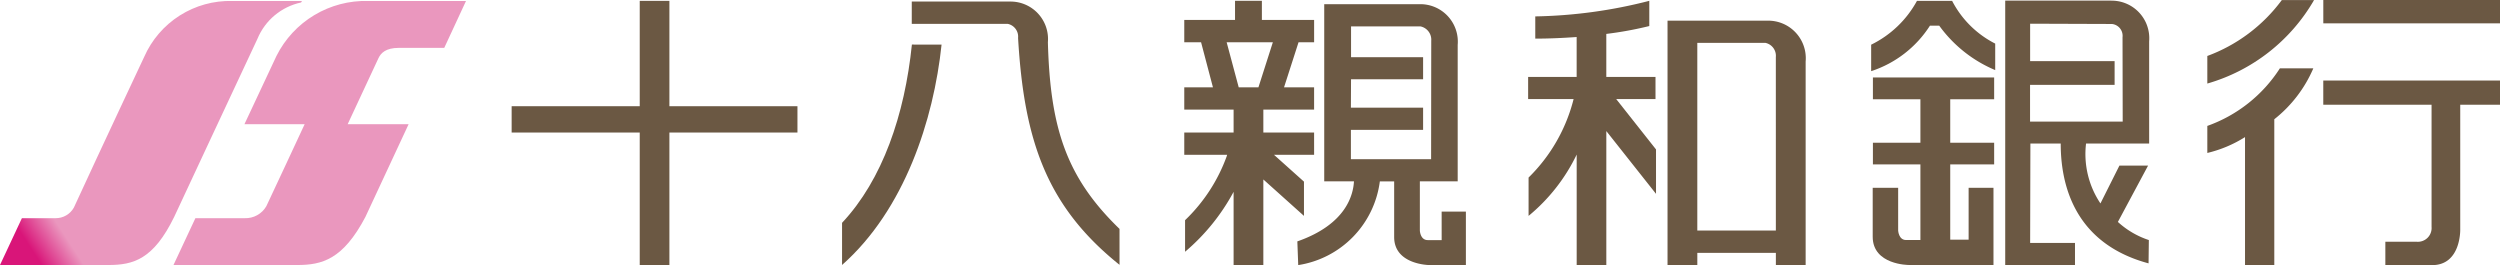
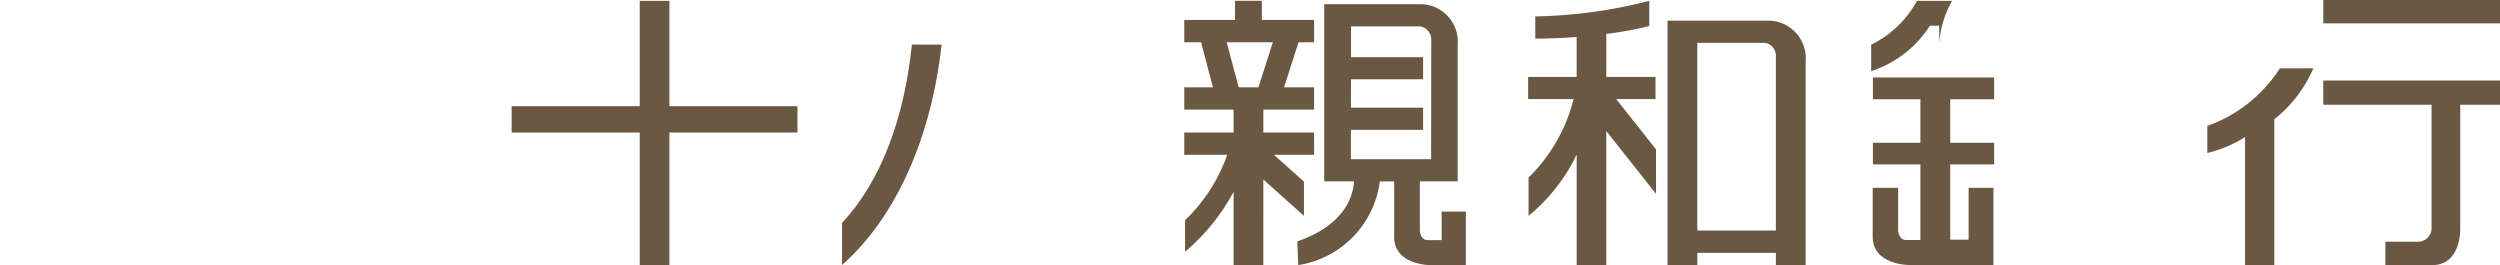
<svg xmlns="http://www.w3.org/2000/svg" id="_18_logo" data-name="18_logo" width="147.363" height="15.631" viewBox="0 0 147.363 15.631">
  <defs>
    <clipPath id="clip-path">
      <rect id="長方形_1242" data-name="長方形 1242" width="147.363" height="15.631" fill="none" />
    </clipPath>
    <clipPath id="clip-path-2">
      <path id="パス_1051" data-name="パス 1051" d="M13.688.027A5.522,5.522,0,0,0,8.5,3.321s-2.481,5.267-4.148,8.89a1.222,1.222,0,0,1-1.076.62H1.291L0,15.591H6.389c1.466,0,2.652-.325,3.876-2.832,0,0,4.239-9.08,4.91-10.5A3.591,3.591,0,0,1,17.748.116L17.8.027Zm8.01,0a5.871,5.871,0,0,0-5.4,3.237L14.408,7.292h3.549S15.8,11.926,15.7,12.124a1.416,1.416,0,0,1-1.272.707H11.517l-1.291,2.76h7.292c1.466,0,2.7-.325,4.02-2.832l2.547-5.467H20.493S22.168,3.7,22.308,3.4s.43-.608,1.2-.608h2.678L27.469.027Z" transform="translate(0 -0.027)" fill="none" />
    </clipPath>
    <linearGradient id="linear-gradient" x1="0.064" y1="0.778" x2="0.131" y2="0.778" gradientUnits="objectBoundingBox">
      <stop offset="0" stop-color="#d91579" />
      <stop offset="1" stop-color="#ea97be" />
    </linearGradient>
  </defs>
  <g id="グループ_1535" data-name="グループ 1535" transform="translate(0 0)">
    <g id="グループ_1534" data-name="グループ 1534" clip-path="url(#clip-path)">
      <path id="パス_1041" data-name="パス 1041" d="M60.86,5.815V4.507h-2.9V1.973a21.3,21.3,0,0,0,2.534-.464V.023a28.807,28.807,0,0,1-6.721.918v1.31c.808,0,1.633-.038,2.439-.095V4.507H53.352V5.815h2.68a9.832,9.832,0,0,1-2.654,4.625V12.7a10.682,10.682,0,0,0,2.836-3.615V15.6h1.747V7.7l2.929,3.7V8.782L58.545,5.815ZM40.139,10.681,38.373,9.1h2.363V7.786H37.744V6.436h2.992V5.121H38.964l.855-2.657h.918V1.15H37.658V.023H36.075V1.15H33.083V2.464h.99l.7,2.657H33.083V6.436h2.908v1.35H33.083V9.1h2.524l-.017.07a9.866,9.866,0,0,1-2.46,3.783v1.861a12.163,12.163,0,0,0,2.861-3.532V15.6h1.753V10.552L40.139,12.7Zm-2.684-5.56H36.292l-.711-2.657h2.724Zm10.8,9.006h-.819c-.445,0-.466-.563-.466-.563v-2.9H49.2V2.62a2.21,2.21,0,0,0-2.218-2.4H41.333V10.662h1.753c-.042.743-.409,2.517-3.338,3.541L39.8,15.6a5.735,5.735,0,0,0,4.811-4.933h.844v3.279c0,1.654,2.114,1.654,2.114,1.654h2.114V12.447H48.254ZM42.905,9.358V7.63h4.256V6.322H42.905l.008-1.675h4.248v-1.3H42.914V1.532h4.1a.8.8,0,0,1,.627.846l-.008,6.98ZM67.488,1.194H61.569V15.6h1.756v-.722h4.63V15.6H69.71V3.6a2.213,2.213,0,0,0-2.222-2.408m.466,12.369h-4.63V2.5h4.009a.779.779,0,0,1,.62.842Z" transform="translate(36.724 0.026)" fill="#6b5843" />
      <path id="パス_1042" data-name="パス 1042" d="M31.14,6.234H23.592V.024H21.843v6.21h-7.55V7.785h7.55V15.6h1.749V7.785H31.14Z" transform="translate(15.866 0.027)" fill="#6b5843" />
      <path id="パス_1043" data-name="パス 1043" d="M52.328,3.449h2.8V6.011h-2.8V7.287h2.8v4.459h-.846c-.439,0-.466-.561-.466-.561V8.667h-1.5v2.887c0,1.663,2.119,1.663,2.119,1.663h5V8.667H57.97v3.057H56.886V7.287h2.589V6.011H56.886V3.449h2.589V2.164H52.328Z" transform="translate(58.071 2.402)" fill="#6b5843" />
-       <path id="パス_1044" data-name="パス 1044" d="M57.045.024H54.973a6.146,6.146,0,0,1-2.7,2.583V4.168a6.513,6.513,0,0,0,3.465-2.682h.547a7.793,7.793,0,0,0,3.3,2.619V2.543A5.82,5.82,0,0,1,57.045.024" transform="translate(58.023 0.027)" fill="#6b5843" />
-       <path id="パス_1045" data-name="パス 1045" d="M62.272.017H56.016V15.6h4.113V14.3H57.485L57.5,8.44h1.787c0,3,1.215,6,5.178,7.065l.017-1.374a5.026,5.026,0,0,1-1.825-1.068l1.779-3.319H62.747l-1.118,2.228a5.226,5.226,0,0,1-.848-3.532H64.5V2.42a2.215,2.215,0,0,0-2.224-2.4m.665,7.13H57.48l0-2.165h4.984v-1.4h-4.98l0-2.207,4.822.017a.7.7,0,0,1,.625.779Z" transform="translate(62.182 0.019)" fill="#6b5843" />
+       <path id="パス_1044" data-name="パス 1044" d="M57.045.024H54.973a6.146,6.146,0,0,1-2.7,2.583V4.168a6.513,6.513,0,0,0,3.465-2.682h.547V2.543A5.82,5.82,0,0,1,57.045.024" transform="translate(58.023 0.027)" fill="#6b5843" />
      <path id="パス_1046" data-name="パス 1046" d="M64.9,3.675h6.383v7.2a.811.811,0,0,1-.876.878H68.559v1.378h2.756c1.711,0,1.658-2.1,1.658-2.1V3.675h2.344V2.249H64.9Z" transform="translate(72.046 2.497)" fill="#6b5843" />
      <rect id="長方形_1241" data-name="長方形 1241" width="10.415" height="1.376" transform="translate(136.948)" fill="#6b5843" />
-       <path id="パス_1047" data-name="パス 1047" d="M61.662,3.3V4.923A10.665,10.665,0,0,0,67.954,0h-1.9a9.581,9.581,0,0,1-4.4,3.3" transform="translate(68.449 0.002)" fill="#6b5843" />
      <path id="パス_1048" data-name="パス 1048" d="M61.662,5.3V6.894a7.359,7.359,0,0,0,2.222-.935v7.548l1.726,0v-8.6a7.672,7.672,0,0,0,2.3-3H65.939A8.441,8.441,0,0,1,61.662,5.3" transform="translate(68.449 2.122)" fill="#6b5843" />
-       <path id="パス_1049" data-name="パス 1049" d="M37.717,13.443c-3.121-3.02-4.085-5.915-4.222-11a2.209,2.209,0,0,0-2.224-2.4h-5.8V1.356h5.647a.769.769,0,0,1,.62.833c.35,6.031,1.675,9.926,5.98,13.372Z" transform="translate(28.273 0.049)" fill="#6b5843" />
      <path id="パス_1050" data-name="パス 1050" d="M23.523,11.753v2.484c3.68-3.25,5.4-8.55,5.866-12.992H27.64c-.424,4.129-1.728,7.966-4.117,10.508" transform="translate(26.112 1.382)" fill="#6b5843" />
    </g>
  </g>
  <g id="グループ_1537" data-name="グループ 1537" transform="translate(0 0.057)">
    <g id="グループ_1536" data-name="グループ 1536" clip-path="url(#clip-path-2)">
-       <rect id="長方形_1243" data-name="長方形 1243" width="31.514" height="28.014" transform="matrix(0.839, -0.545, 0.545, 0.839, -7.109, 4.617)" fill="url(#linear-gradient)" />
-     </g>
+       </g>
  </g>
</svg>